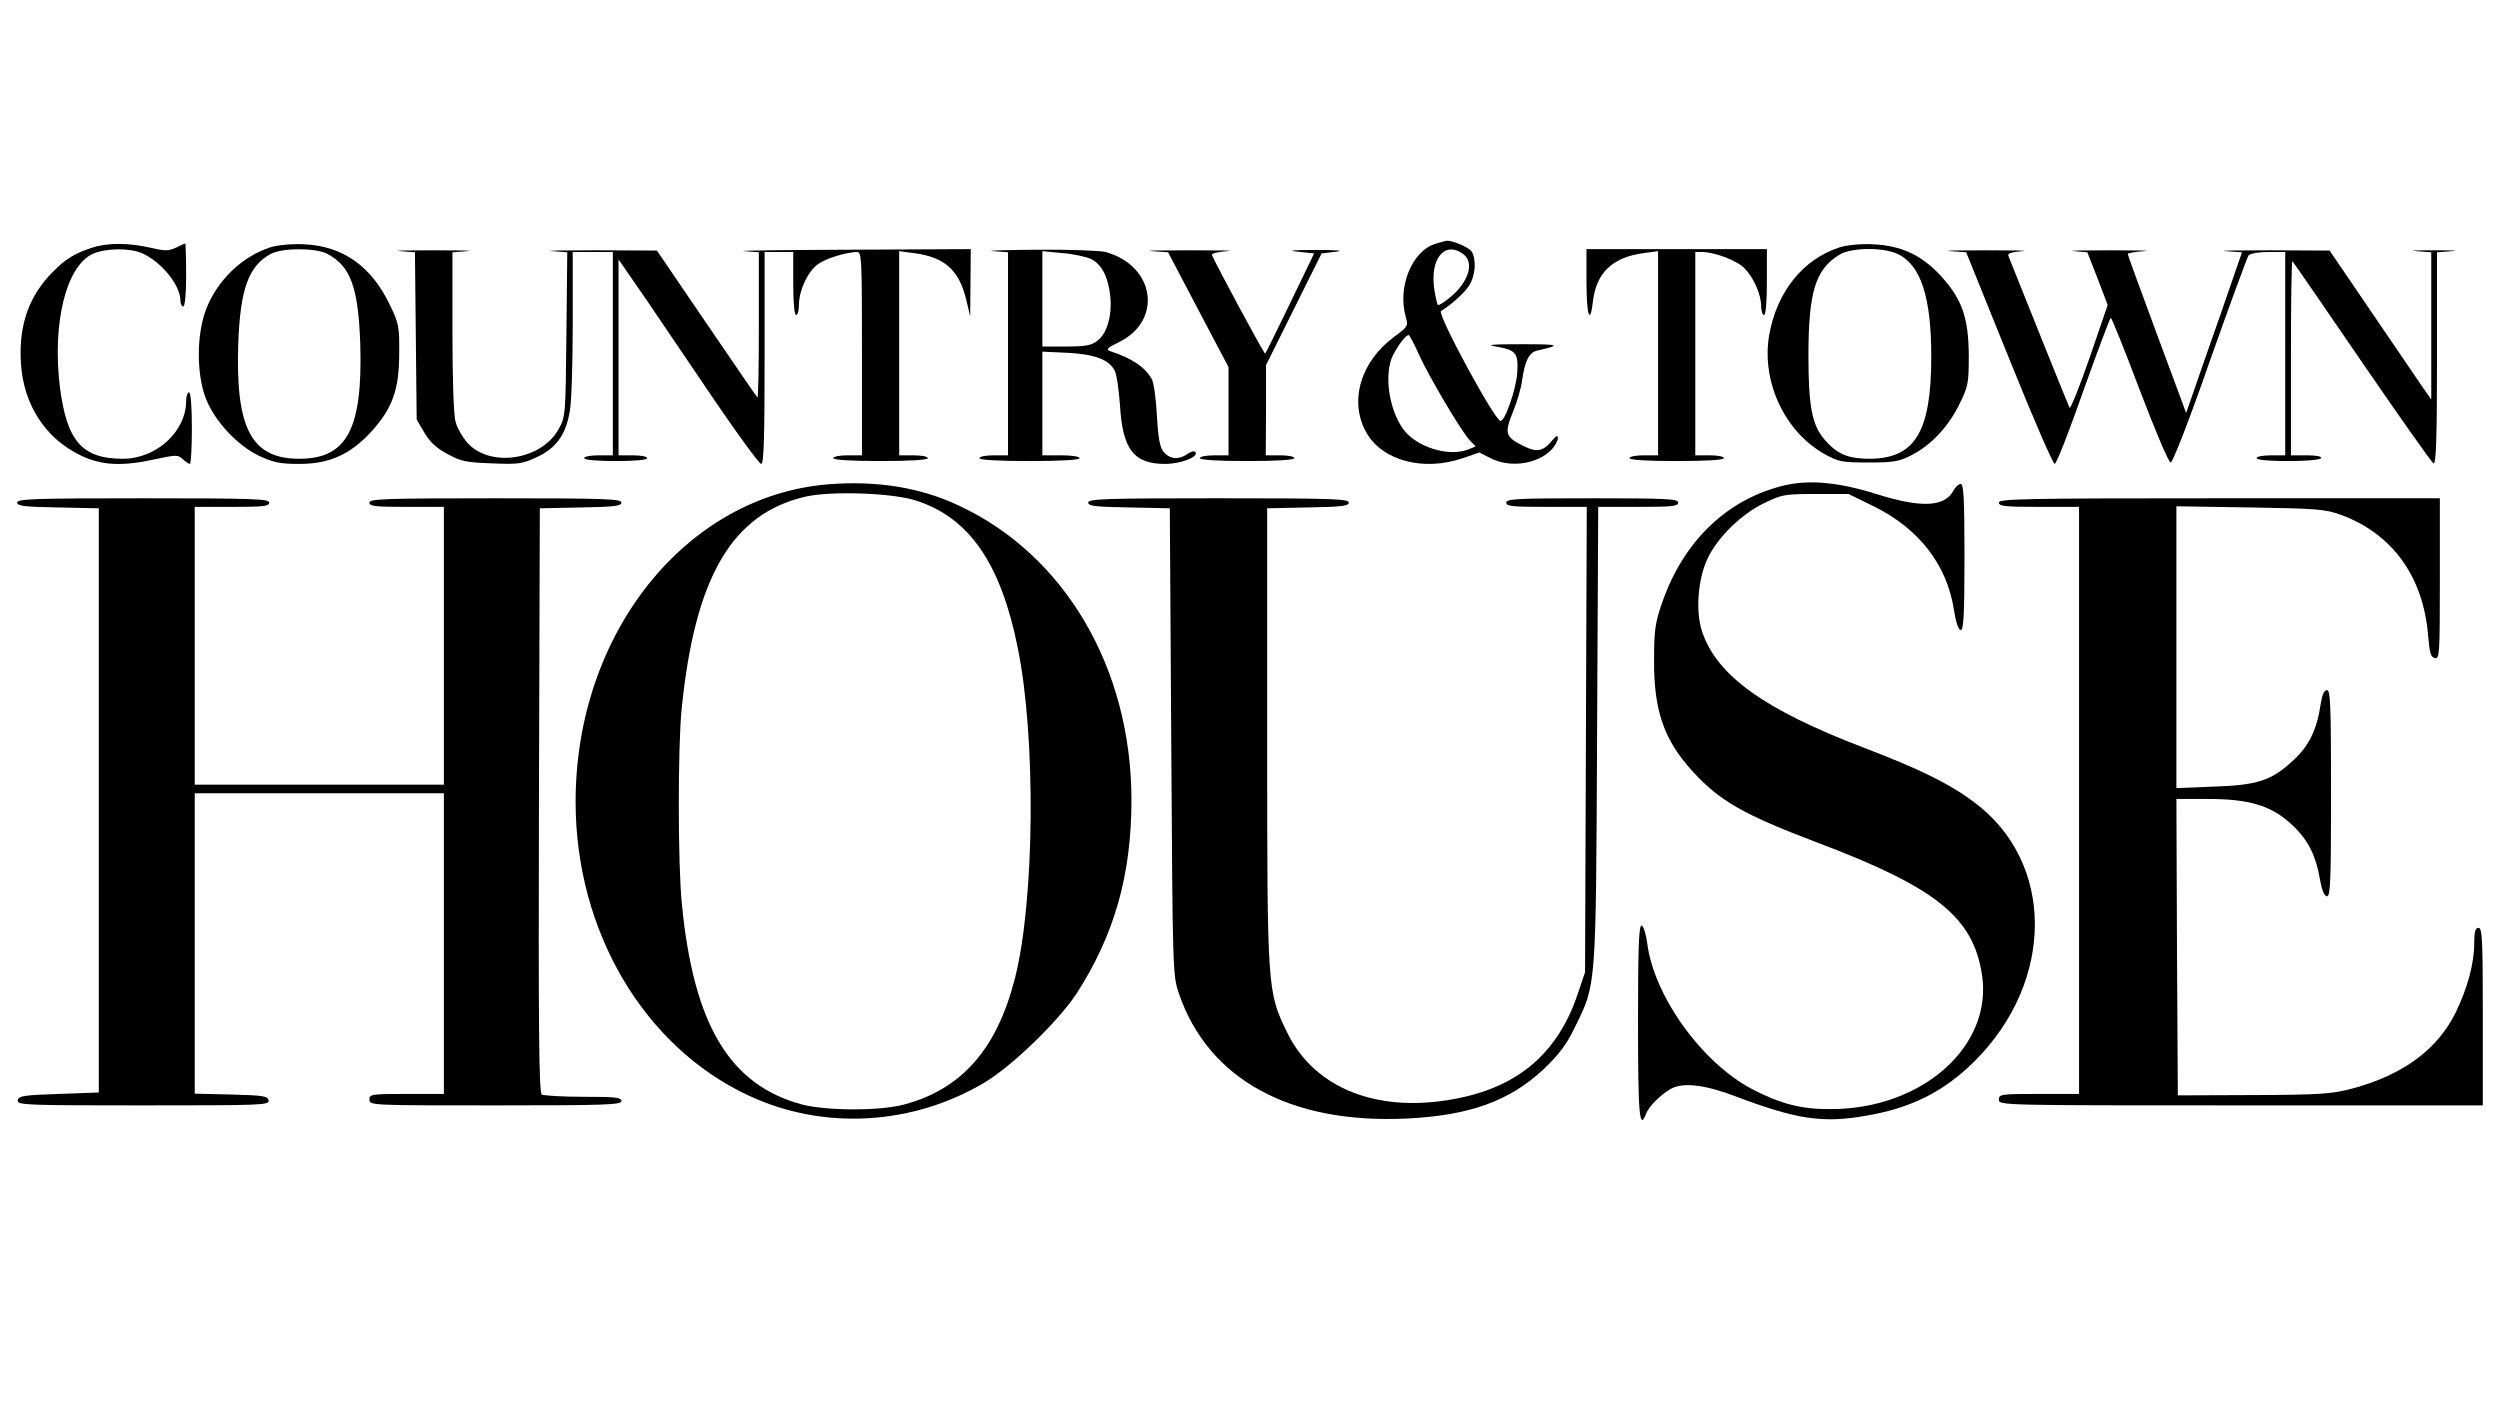
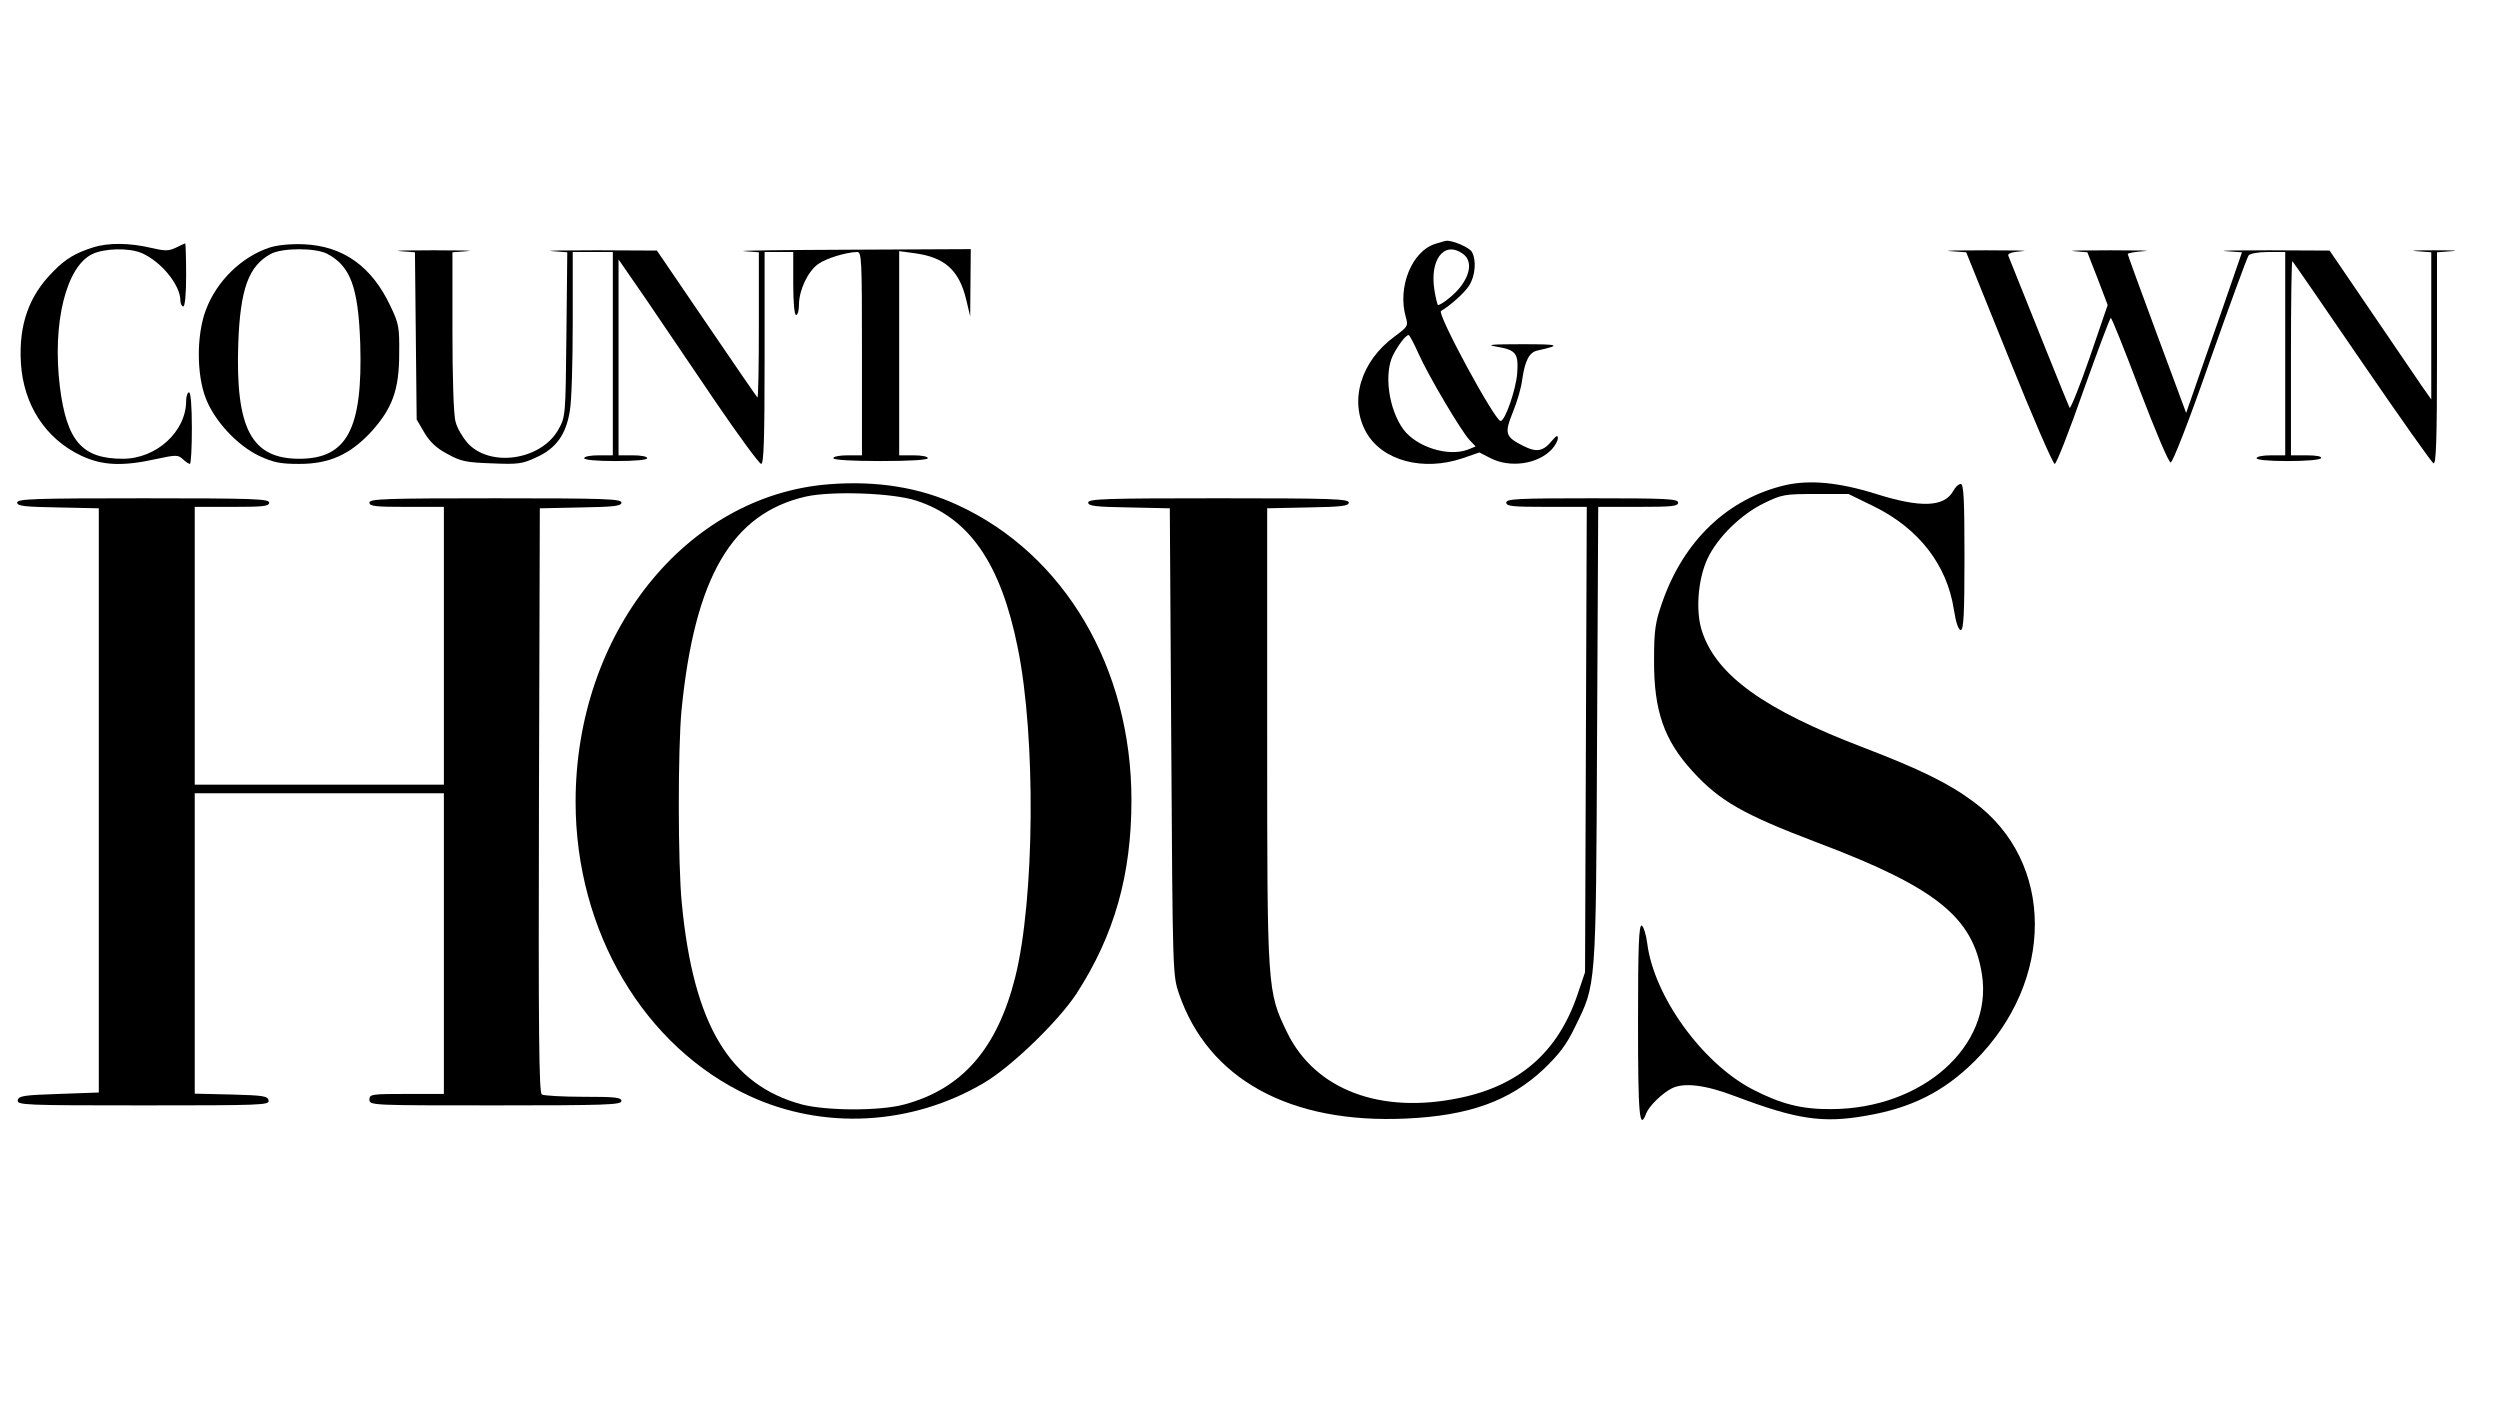
<svg xmlns="http://www.w3.org/2000/svg" preserveAspectRatio="xMidYMid meet" viewBox="0 0 873 491" height="491pt" width="873pt" version="1.0">
  <g stroke="none" fill="#000000" transform="translate(0,491) scale(0.1,-0.1)">
    <path d="M5014 4059 c-83 -24 -135 -151 -105 -256 9 -31 7 -34 -39 -68 -119 -87 -160 -226 -99 -335 56 -99 199 -137 337 -90 l58 20 39 -20 c69 -35 165 -21 214 31 11 12 21 30 21 38 0 12 -4 11 -18 -5 -33 -41 -55 -45 -103 -21 -63 32 -66 43 -36 118 15 36 29 85 32 110 10 70 25 99 54 105 85 19 78 22 -54 22 -105 0 -128 -2 -92 -8 72 -12 80 -23 75 -95 -5 -57 -42 -165 -58 -165 -20 0 -223 375 -208 384 34 20 84 65 99 90 21 34 25 87 9 116 -8 16 -70 42 -90 39 -3 0 -19 -5 -36 -10z m94 -35 c42 -29 22 -98 -45 -153 -20 -17 -39 -28 -42 -26 -2 3 -8 26 -12 52 -17 107 34 173 99 127z m-154 -350 c34 -76 148 -269 178 -301 l21 -22 -27 -11 c-69 -26 -179 9 -225 70 -52 71 -69 196 -36 261 19 36 44 69 54 69 3 0 19 -30 35 -66z" />
    <path d="M325 4046 c-61 -19 -96 -40 -138 -83 -86 -85 -122 -187 -114 -321 9 -146 86 -264 210 -323 74 -35 145 -38 262 -12 70 15 76 15 93 0 10 -10 22 -17 25 -17 4 0 7 56 7 125 0 77 -4 125 -10 125 -5 0 -10 -14 -10 -30 0 -107 -104 -202 -221 -202 -143 0 -196 62 -220 252 -27 222 22 420 114 463 42 20 126 22 170 4 69 -29 137 -112 137 -167 0 -11 5 -20 10 -20 6 0 10 43 10 110 0 61 -2 110 -3 110 -2 0 -17 -7 -33 -15 -26 -12 -37 -12 -89 0 -73 17 -147 18 -200 1z" />
    <path d="M943 4046 c-99 -32 -186 -117 -224 -218 -33 -87 -33 -226 0 -310 31 -79 109 -163 186 -200 50 -23 73 -28 140 -28 106 0 178 33 252 113 73 81 97 146 97 272 1 92 -1 105 -31 167 -65 138 -165 209 -302 215 -46 2 -93 -3 -118 -11z m199 -22 c82 -43 109 -116 116 -314 9 -298 -46 -402 -213 -402 -167 0 -223 105 -213 403 7 190 36 270 113 312 40 22 156 22 197 1z" />
-     <path d="M6423 4046 c-128 -42 -218 -155 -245 -306 -28 -162 54 -338 194 -416 49 -27 61 -29 153 -29 87 0 106 3 149 25 69 35 129 99 168 178 31 63 33 73 33 172 -1 130 -23 194 -96 275 -69 75 -139 107 -238 112 -46 2 -93 -3 -118 -11z m204 -23 c80 -38 117 -149 117 -358 0 -265 -57 -358 -220 -357 -71 1 -108 16 -151 65 -46 52 -58 118 -58 302 1 218 25 295 109 346 41 25 153 26 203 2z" />
    <path d="M1397 4033 l52 -4 3 -292 3 -292 27 -46 c19 -32 42 -54 80 -74 47 -26 65 -30 155 -33 92 -4 107 -2 156 21 69 31 104 80 117 163 6 32 10 170 10 307 l0 247 70 0 70 0 0 -355 0 -355 -50 0 c-27 0 -50 -4 -50 -10 0 -6 43 -10 110 -10 67 0 110 4 110 10 0 6 -22 10 -50 10 l-50 0 0 342 0 342 96 -139 c52 -77 161 -238 242 -357 81 -119 153 -217 160 -218 9 0 12 80 12 370 l0 370 50 0 50 0 0 -110 c0 -67 4 -110 10 -110 6 0 10 17 10 38 1 50 31 114 67 140 28 20 97 41 136 42 16 0 17 -23 17 -355 l0 -355 -50 0 c-27 0 -50 -4 -50 -10 0 -6 62 -10 165 -10 103 0 165 4 165 10 0 6 -22 10 -50 10 l-50 0 0 356 0 357 52 -7 c107 -14 157 -59 182 -162 l14 -59 1 118 1 117 -422 -2 c-233 -1 -399 -3 -370 -5 l52 -4 0 -256 c0 -141 -2 -254 -5 -251 -3 3 -83 119 -178 259 l-173 254 -210 1 c-115 0 -185 -1 -156 -3 l53 -4 -3 -287 c-3 -285 -3 -287 -28 -332 -61 -108 -241 -134 -319 -45 -16 19 -35 51 -40 72 -7 22 -11 153 -11 315 l0 277 53 4 c28 2 -24 3 -118 3 -93 0 -147 -1 -118 -3z" />
-     <path d="M3468 4033 l52 -4 0 -355 0 -354 -50 0 c-27 0 -50 -4 -50 -10 0 -6 65 -10 175 -10 110 0 175 4 175 10 0 6 -28 10 -65 10 l-65 0 0 181 0 181 88 -4 c94 -5 143 -23 164 -61 7 -12 15 -67 19 -122 9 -154 48 -205 157 -205 55 0 117 24 107 41 -4 5 -15 3 -28 -6 -30 -21 -60 -19 -82 5 -14 15 -20 44 -25 127 -3 60 -11 118 -18 129 -23 42 -69 73 -146 98 -15 5 -9 12 33 32 152 76 124 266 -48 314 -20 5 -128 9 -241 8 -113 -1 -181 -3 -152 -5z m343 -28 c37 -19 59 -63 66 -129 7 -67 -11 -130 -44 -155 -21 -17 -40 -21 -109 -21 l-84 0 0 166 0 167 71 -7 c39 -3 84 -13 100 -21z" />
-     <path d="M4022 4033 l57 -4 105 -200 106 -201 0 -154 0 -154 -50 0 c-27 0 -50 -4 -50 -10 0 -6 62 -10 165 -10 103 0 165 4 165 10 0 6 -22 10 -50 10 l-50 0 1 158 0 157 97 195 97 195 50 6 c31 4 4 6 -70 6 -82 0 -102 -2 -63 -6 l57 -6 -84 -174 c-46 -95 -85 -175 -87 -176 -3 -3 -177 320 -186 345 -2 5 23 11 55 13 32 2 -27 3 -132 3 -104 0 -164 -1 -133 -3z" />
-     <path d="M5540 3925 c0 -119 13 -154 23 -64 12 97 69 151 176 165 l51 7 0 -357 0 -356 -50 0 c-27 0 -50 -4 -50 -10 0 -6 62 -10 165 -10 103 0 165 4 165 10 0 6 -22 10 -50 10 l-50 0 0 355 0 355 23 0 c45 0 123 -30 149 -57 33 -34 58 -92 58 -133 0 -16 5 -30 10 -30 6 0 10 45 10 115 l0 115 -315 0 -315 0 0 -115z" />
    <path d="M6810 4033 l56 -4 149 -369 c82 -204 154 -370 160 -370 6 0 51 115 100 255 50 140 93 255 96 255 3 0 49 -114 101 -252 55 -144 101 -253 108 -253 7 0 64 145 137 355 69 195 130 361 135 368 6 7 34 12 69 12 l59 0 0 -355 0 -355 -50 0 c-27 0 -50 -4 -50 -10 0 -6 43 -10 109 -10 63 0 112 4 116 10 4 6 -15 10 -49 10 l-56 0 0 342 c0 188 2 339 5 336 3 -3 113 -162 244 -354 131 -191 243 -350 249 -352 9 -3 12 89 12 367 l0 370 53 4 c28 2 0 3 -63 3 -63 0 -91 -1 -62 -3 l52 -4 0 -257 0 -257 -35 50 c-19 28 -99 145 -177 260 l-143 210 -210 1 c-115 0 -184 -1 -153 -3 l57 -4 -75 -217 c-42 -119 -86 -246 -98 -281 l-22 -63 -102 275 c-56 151 -102 277 -102 280 0 3 26 8 58 10 31 2 -22 3 -118 3 -96 0 -154 -1 -128 -3 l47 -4 36 -92 35 -92 -63 -184 c-35 -101 -67 -180 -70 -175 -4 7 -137 338 -214 531 -3 8 12 13 49 16 29 2 -28 3 -127 3 -99 0 -155 -1 -125 -3z" />
    <path d="M2895 3219 c-500 -39 -885 -521 -885 -1109 0 -452 239 -857 607 -1027 259 -120 567 -103 818 45 96 56 261 216 324 312 132 204 192 414 192 676 0 461 -233 858 -606 1030 -133 62 -283 86 -450 73z m304 -57 c186 -60 296 -220 355 -514 64 -314 59 -880 -9 -1151 -63 -250 -186 -390 -388 -444 -85 -23 -270 -22 -356 0 -253 68 -379 278 -420 701 -14 139 -14 542 -1 677 46 464 176 686 434 745 90 20 302 13 385 -14z" />
    <path d="M6235 3216 c-202 -47 -356 -194 -431 -411 -24 -69 -28 -96 -28 -200 -1 -177 35 -280 135 -389 94 -103 177 -150 429 -246 420 -158 550 -262 581 -463 39 -249 -207 -469 -526 -470 -104 -1 -177 18 -277 70 -175 92 -343 325 -366 510 -4 31 -13 58 -19 61 -10 3 -13 -69 -13 -337 0 -330 5 -382 29 -318 10 25 55 69 88 86 43 22 118 13 225 -28 212 -80 303 -94 455 -67 158 27 271 84 378 190 282 281 281 697 -3 906 -87 65 -190 115 -386 190 -345 132 -511 251 -562 404 -24 70 -15 184 19 256 35 74 117 154 197 193 62 30 71 32 180 32 l115 0 88 -43 c157 -77 256 -204 280 -361 7 -45 16 -71 24 -71 10 0 13 55 13 255 0 206 -3 255 -13 255 -8 0 -19 -11 -26 -24 -31 -57 -114 -60 -269 -11 -131 41 -232 50 -317 31z" />
    <path d="M60 3155 c0 -12 25 -15 143 -17 l142 -3 0 -1020 0 -1020 -140 -5 c-123 -4 -140 -7 -143 -22 -3 -17 23 -18 438 -18 415 0 441 1 438 17 -3 16 -19 18 -131 21 l-127 3 0 524 0 525 435 0 435 0 0 -525 0 -525 -130 0 c-123 0 -130 -1 -130 -20 0 -20 7 -20 440 -20 384 0 440 2 440 15 0 13 -21 15 -132 15 -73 0 -139 4 -146 8 -10 7 -12 219 -10 1028 l3 1019 143 3 c117 2 142 5 142 17 0 13 -59 15 -440 15 -384 0 -440 -2 -440 -15 0 -13 21 -15 130 -15 l130 0 0 -485 0 -485 -435 0 -435 0 0 485 0 485 130 0 c109 0 130 2 130 15 0 13 -56 15 -440 15 -381 0 -440 -2 -440 -15z" />
    <path d="M3800 3155 c0 -12 25 -15 143 -17 l142 -3 5 -815 c5 -810 5 -815 27 -880 102 -298 387 -455 793 -436 220 10 362 61 481 173 53 51 79 84 109 147 74 151 73 126 77 1019 l4 797 140 0 c117 0 139 2 139 15 0 13 -40 15 -300 15 -260 0 -300 -2 -300 -15 0 -13 22 -15 140 -15 l141 0 -3 -812 -3 -813 -27 -80 c-68 -199 -202 -316 -411 -359 -277 -58 -505 29 -602 228 -70 144 -70 147 -70 1036 l0 795 143 3 c117 2 142 5 142 17 0 13 -61 15 -455 15 -394 0 -455 -2 -455 -15z" />
-     <path d="M6980 3155 c0 -13 22 -15 140 -15 l140 0 0 -1025 0 -1025 -140 0 c-133 0 -140 -1 -140 -20 0 -20 7 -20 845 -20 l845 0 0 310 c0 269 -2 310 -15 310 -11 0 -15 -13 -15 -53 0 -71 -23 -157 -65 -243 -63 -129 -185 -218 -360 -265 -71 -19 -109 -22 -345 -23 l-265 -1 -3 518 -2 517 109 0 c143 0 219 -22 289 -85 59 -53 88 -108 103 -194 7 -40 16 -61 25 -61 12 0 14 59 14 360 0 307 -2 360 -14 360 -10 0 -17 -16 -22 -47 -13 -91 -41 -149 -99 -201 -74 -68 -122 -84 -277 -89 l-128 -5 0 492 0 492 258 -4 c234 -4 262 -6 317 -26 179 -66 287 -215 304 -421 5 -61 9 -76 24 -79 16 -3 17 15 17 277 l0 281 -770 0 c-678 0 -770 -2 -770 -15z" />
  </g>
</svg>